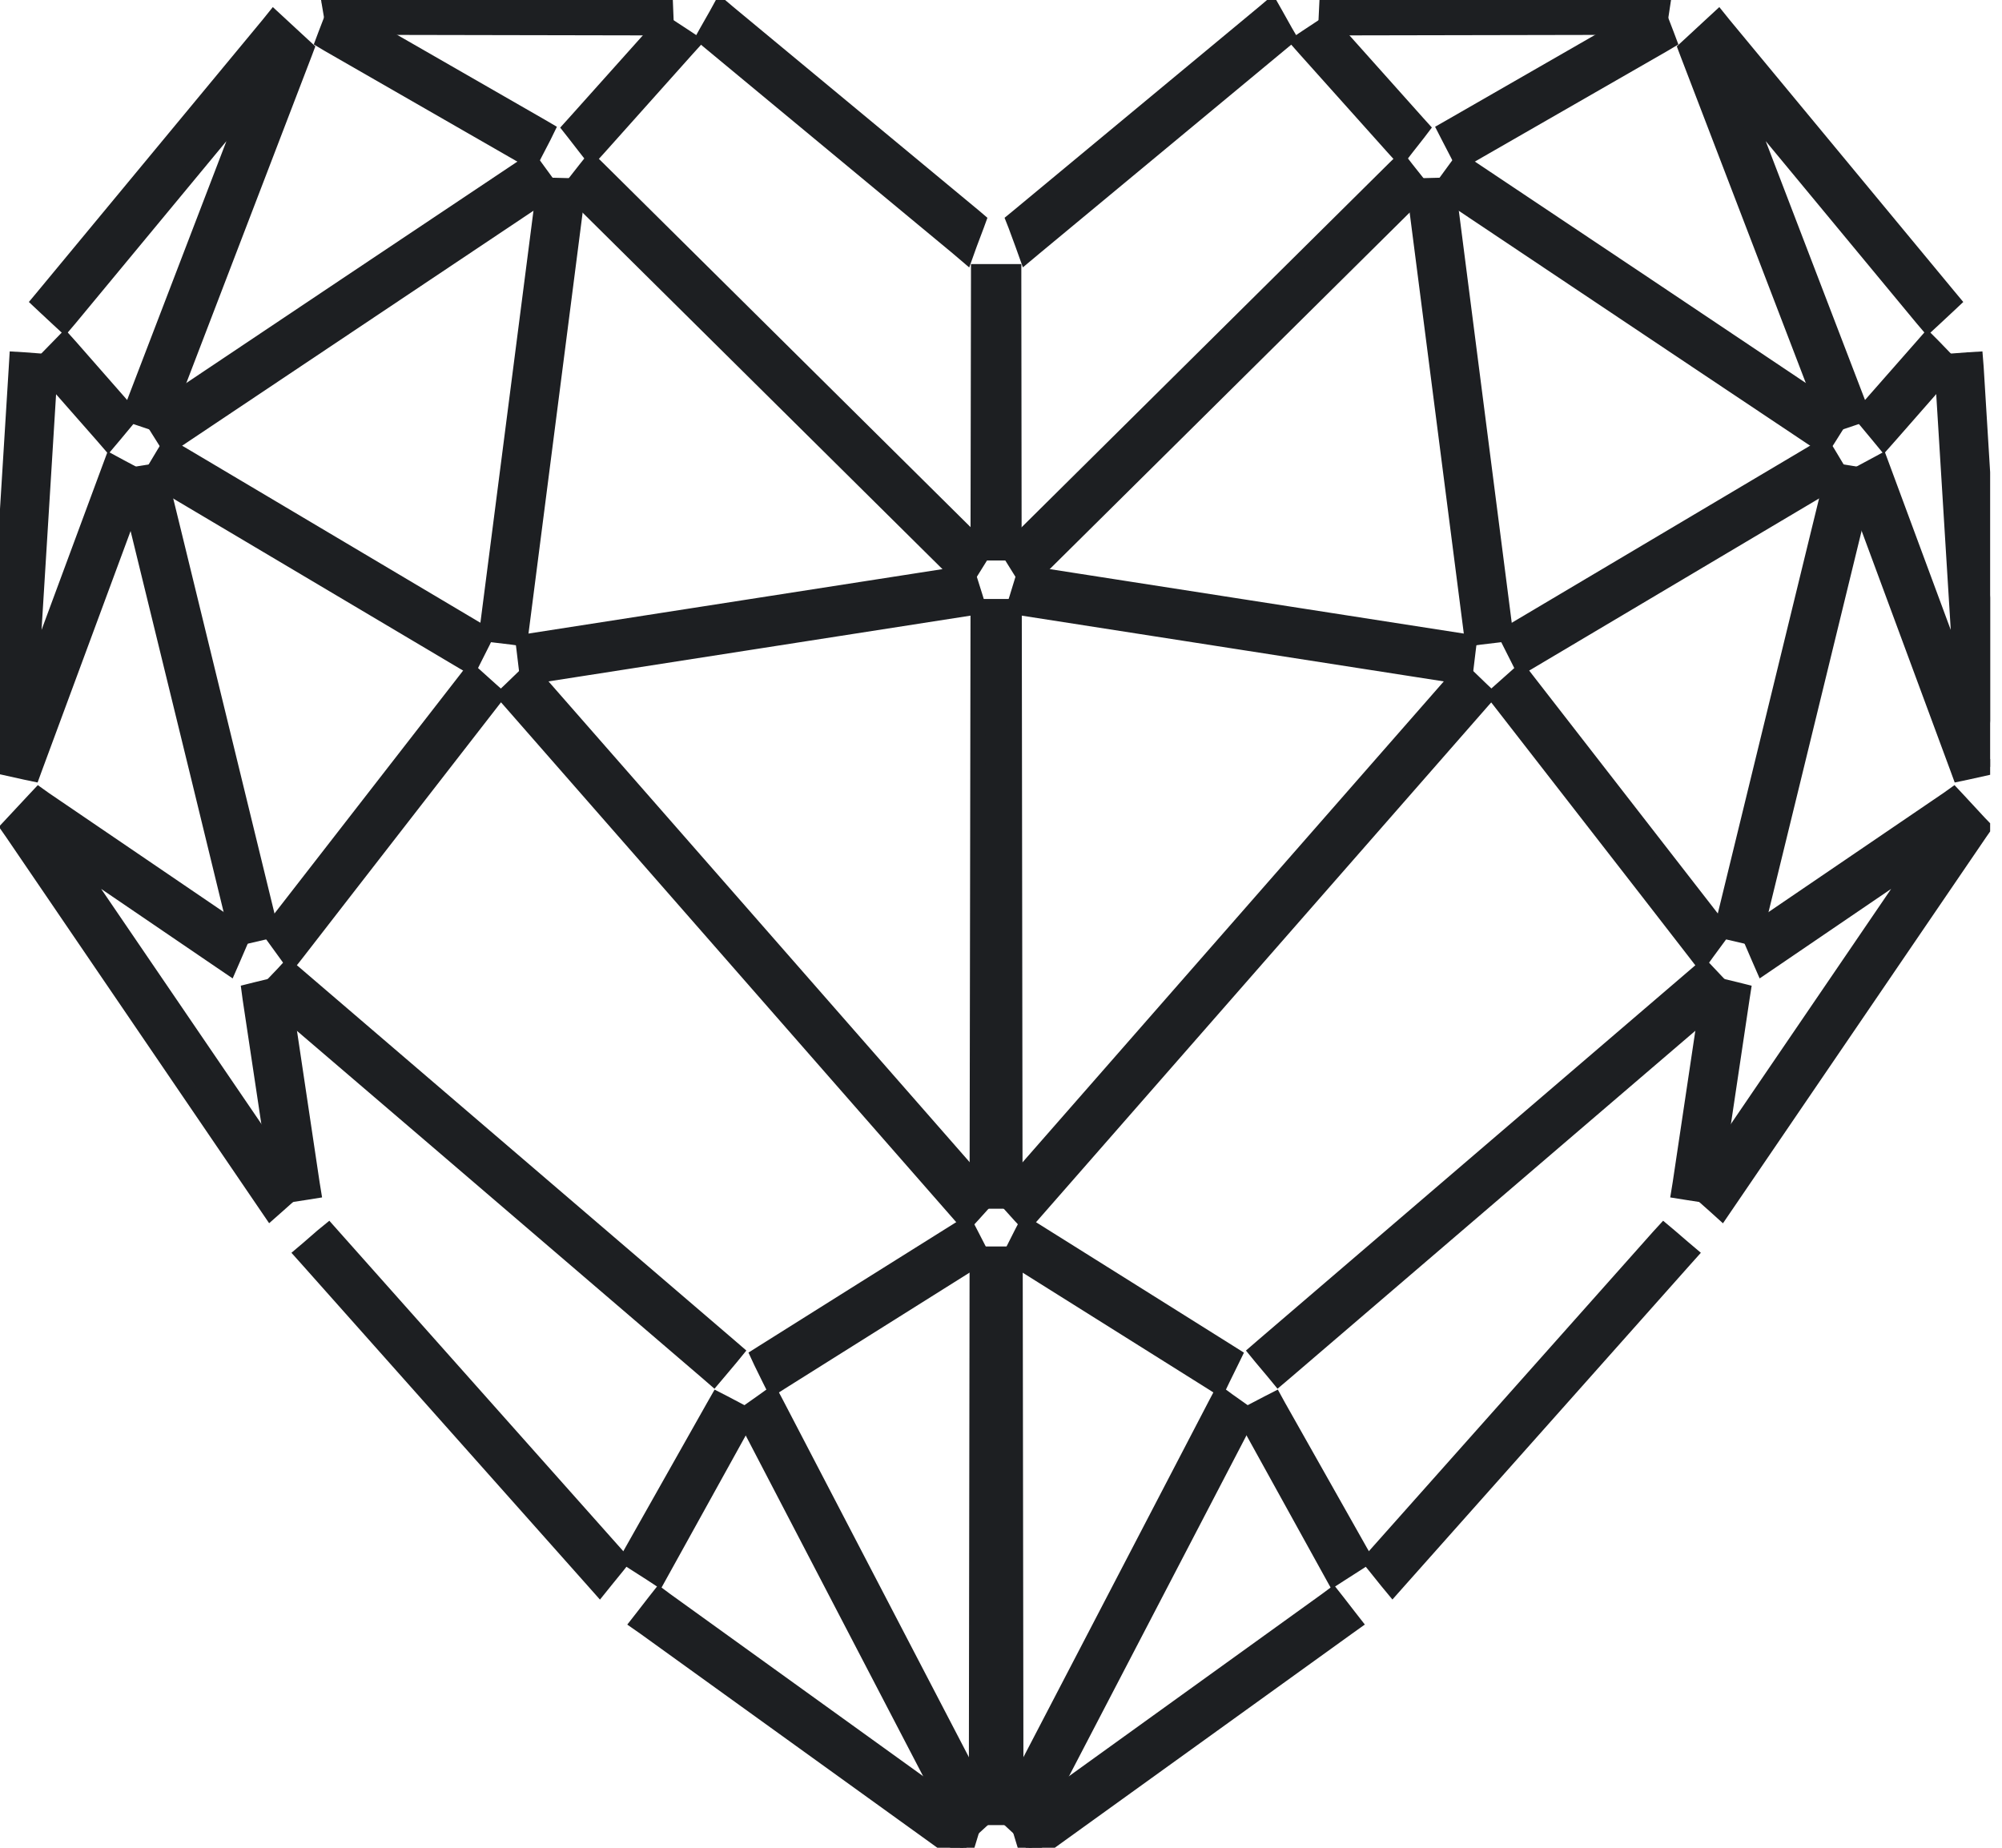
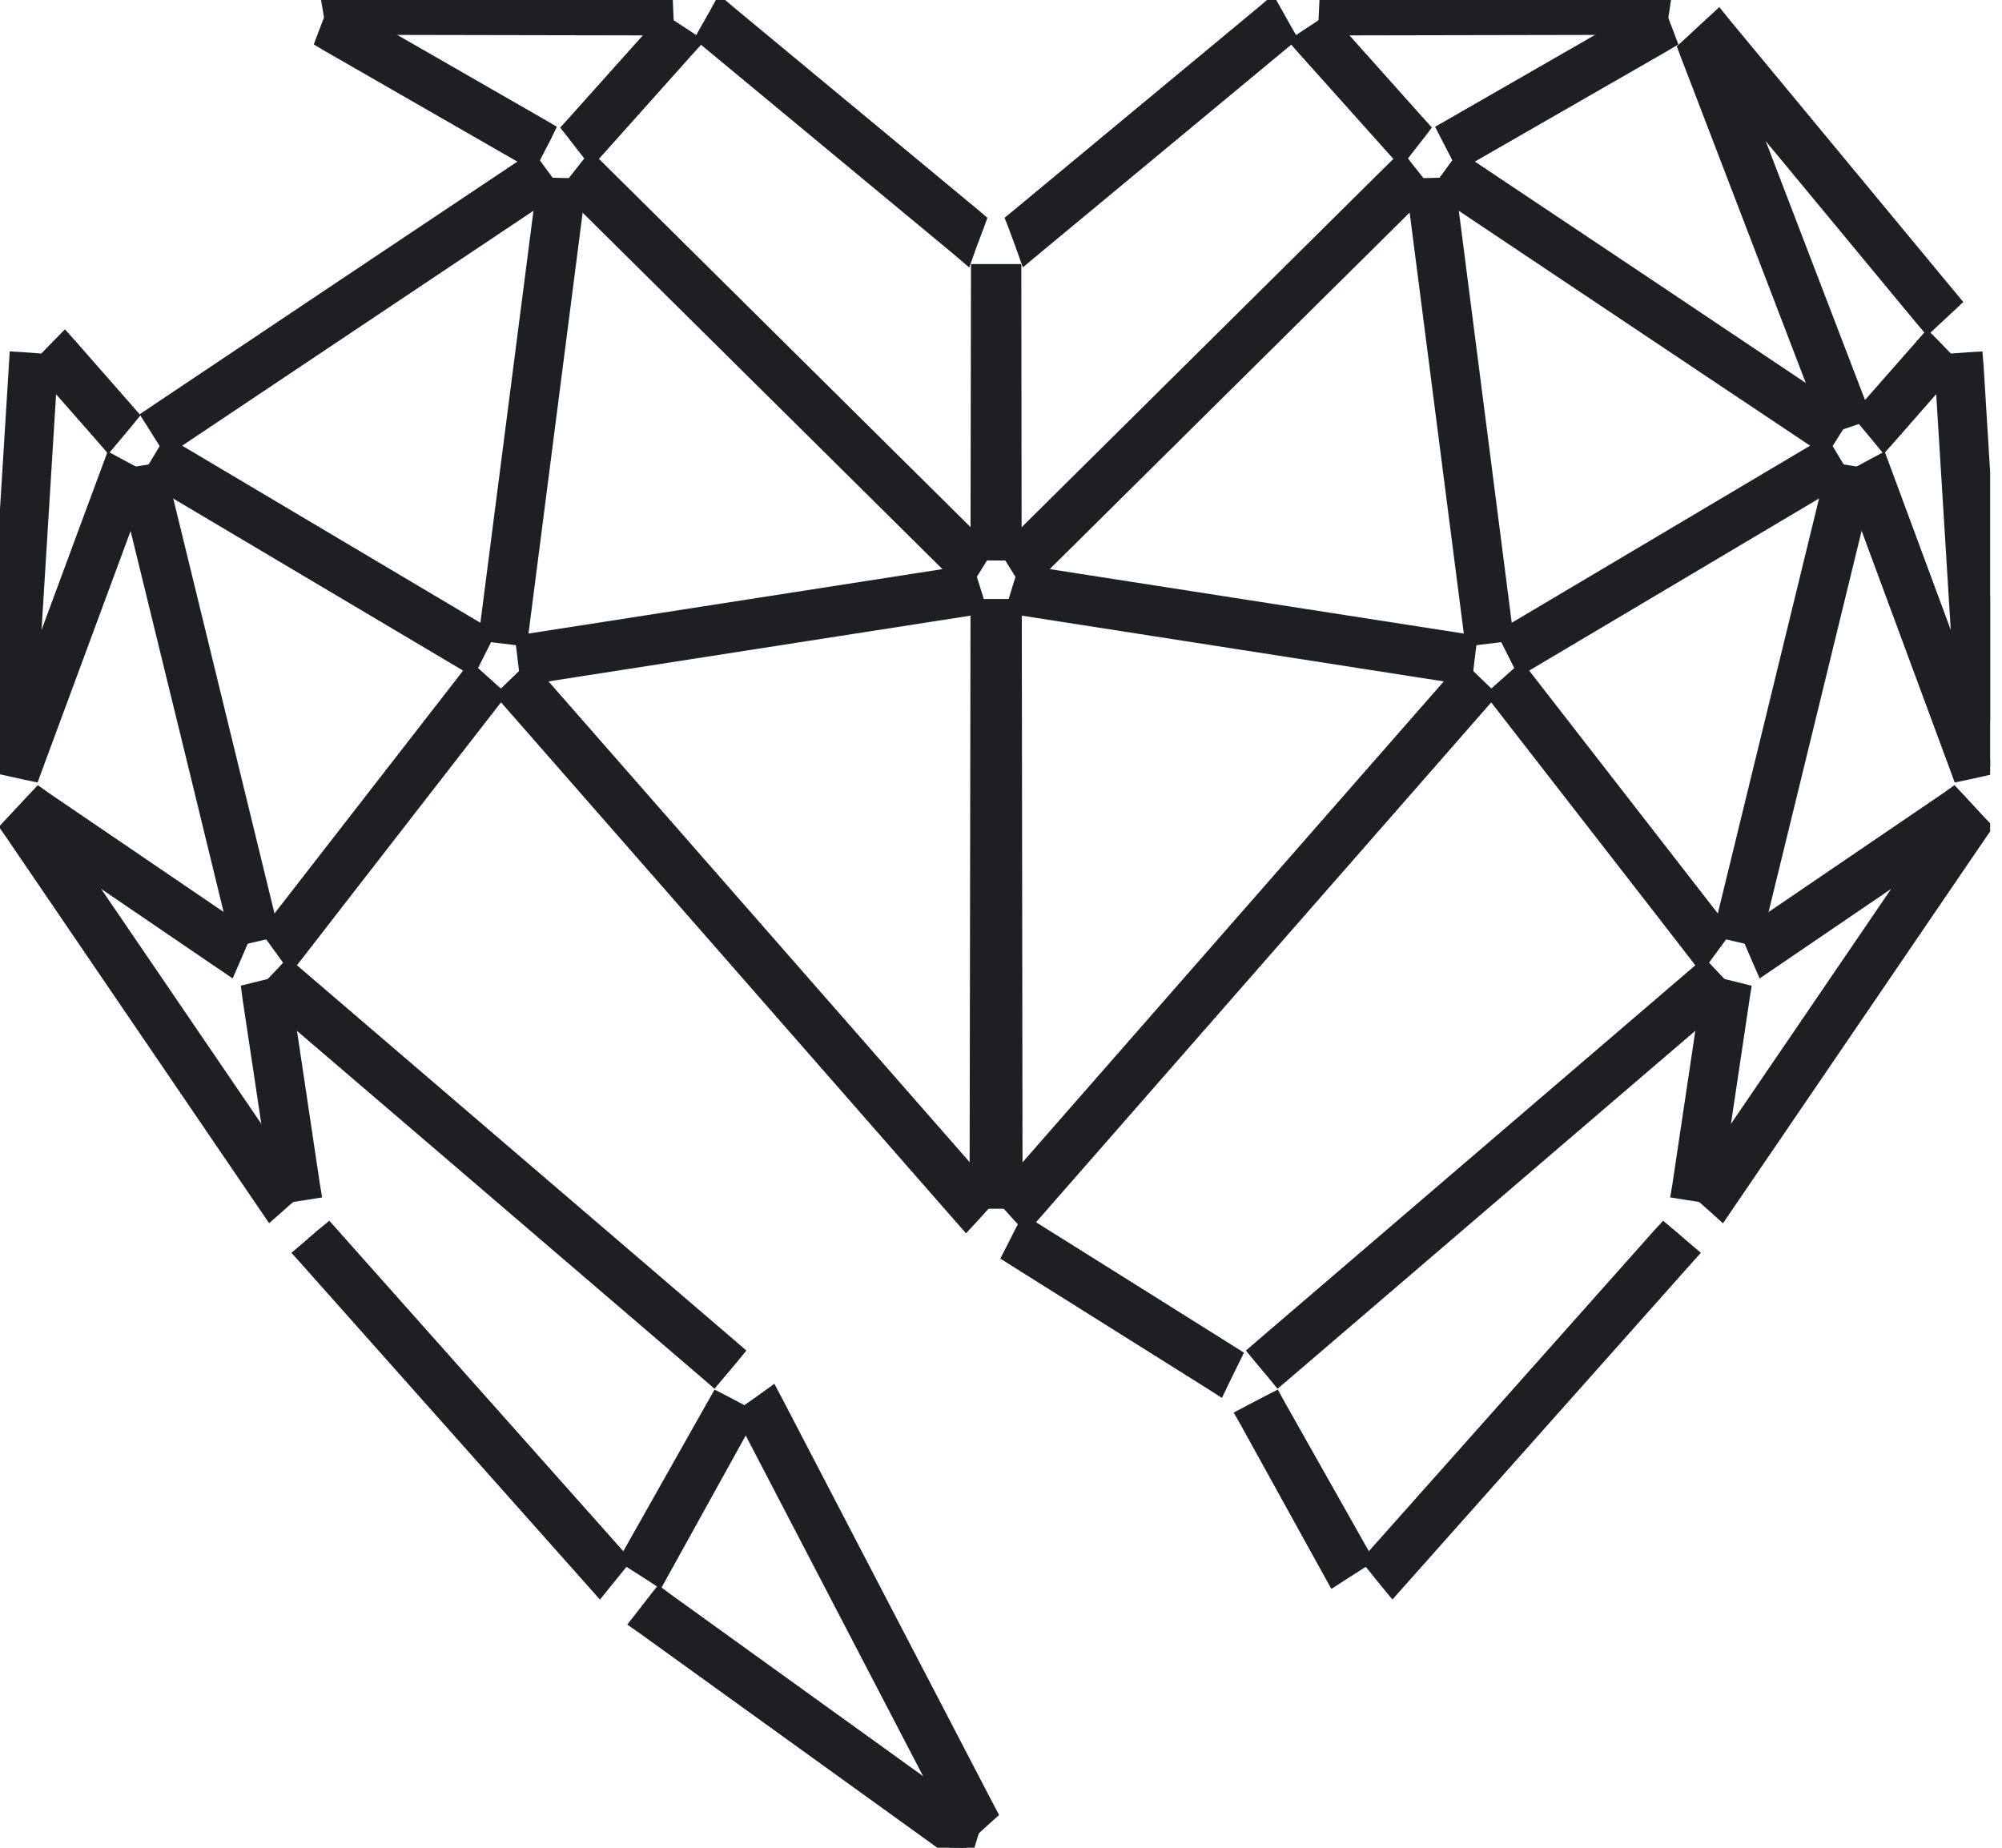
<svg xmlns="http://www.w3.org/2000/svg" width="13" height="12" viewBox="0 0 13 12" fill="none">
  <g clip-path="url(#clip0_1_1049)">
    <path d="M11.8 2.865L11.842 2.894L11.87 2.851L11.936 2.746L11.962 2.705L11.921 2.678L10.7 1.86L9.527 1.076L9.487 1.049L9.458 1.088L9.385 1.188L9.355 1.23L9.398 1.259L11.092 2.392L11.8 2.865Z" fill="#1D1F22" stroke="#1D1F22" stroke-width="0.1" />
    <path d="M9.208 0.864L9.233 0.831L9.205 0.8L8.653 0.182L8.624 0.15L8.588 0.174L8.485 0.242L8.437 0.274L8.475 0.317L9.055 0.965L9.095 1.009L9.131 0.962L9.208 0.864Z" fill="#1D1F22" stroke="#1D1F22" stroke-width="0.1" />
    <path d="M10.799 0.008L10.808 -0.05L10.75 -0.05L8.668 -0.047L8.62 -0.047L8.618 0.001L8.612 0.127L8.61 0.18L8.662 0.18L10.73 0.176L10.773 0.176L10.78 0.134L10.799 0.008Z" fill="#1D1F22" stroke="#1D1F22" stroke-width="0.1" />
-     <path d="M9.427 0.819L9.385 0.843L9.407 0.886L9.464 0.996L9.488 1.043L9.533 1.017L10.8 0.289L10.837 0.267L10.822 0.227L10.777 0.11L10.757 0.055L10.706 0.084L9.427 0.819Z" fill="#1D1F22" stroke="#1D1F22" stroke-width="0.1" />
+     <path d="M9.427 0.819L9.385 0.843L9.407 0.886L9.464 0.996L9.488 1.043L9.533 1.017L10.8 0.289L10.837 0.267L10.822 0.227L10.777 0.11L10.757 0.055L10.706 0.084L9.427 0.819" fill="#1D1F22" stroke="#1D1F22" stroke-width="0.1" />
    <path d="M12.117 2.666L12.089 2.698L12.117 2.731L12.196 2.826L12.233 2.871L12.272 2.827L12.641 2.406L12.672 2.371L12.639 2.338L12.554 2.25L12.516 2.212L12.481 2.252L12.117 2.666Z" fill="#1D1F22" stroke="#1D1F22" stroke-width="0.1" />
    <path d="M12.044 2.71L12.094 2.693L12.075 2.645L11.31 0.65L12.484 2.068L12.518 2.108L12.557 2.072L12.646 1.989L12.68 1.957L12.65 1.921L11.192 0.16L11.159 0.119L11.12 0.155L10.972 0.292L10.947 0.315L10.959 0.347L11.868 2.718L11.886 2.763L11.931 2.748L12.044 2.71Z" fill="#1D1F22" stroke="#1D1F22" stroke-width="0.1" />
    <path d="M12.659 2.347L12.61 2.35L12.613 2.4L12.738 4.426L12.231 3.057L12.211 3.003L12.161 3.03L12.055 3.087L12.016 3.107L12.031 3.148L12.71 4.983L12.725 5.024L12.768 5.015L12.948 4.975L12.99 4.966L12.987 4.923L12.831 2.385L12.827 2.335L12.777 2.338L12.659 2.347Z" fill="#1D1F22" stroke="#1D1F22" stroke-width="0.1" />
    <path d="M12.111 3.144L12.124 3.092L12.071 3.083L11.953 3.064L11.908 3.057L11.897 3.101L11.802 3.489L11.802 3.489L11.191 5.994L11.179 6.043L11.228 6.054L11.344 6.081L11.392 6.092L11.403 6.044L11.645 5.054L12.111 3.144Z" fill="#1D1F22" stroke="#1D1F22" stroke-width="0.1" />
    <path d="M11.311 6.484L11.318 6.439L11.274 6.428L11.158 6.4L11.105 6.387L11.097 6.441L10.911 7.686L10.903 7.735L10.953 7.743L11.069 7.761L11.119 7.768L11.127 7.719L11.152 7.549L11.311 6.484Z" fill="#1D1F22" stroke="#1D1F22" stroke-width="0.1" />
    <path d="M11.391 6.047L11.357 6.07L11.374 6.108L11.424 6.224L11.448 6.279L11.498 6.245L12.47 5.583L11.038 7.684L11.013 7.72L11.046 7.75L11.137 7.831L11.179 7.869L11.211 7.822L12.857 5.407L12.88 5.374L12.852 5.345L12.715 5.197L12.685 5.165L12.65 5.19L11.391 6.047Z" fill="#1D1F22" stroke="#1D1F22" stroke-width="0.1" />
    <path d="M8.197 8.745L8.16 8.777L8.191 8.815L8.27 8.909L8.302 8.948L8.341 8.915L10.1 7.407L11.176 6.485L11.216 6.45L11.18 6.412L11.096 6.323L11.063 6.288L11.027 6.319L9.164 7.916L8.197 8.745Z" fill="#1D1F22" stroke="#1D1F22" stroke-width="0.1" />
    <path d="M8.125 9.17L8.08 9.194L8.105 9.238L8.637 10.201L8.663 10.248L8.708 10.219L8.819 10.148L8.859 10.122L8.835 10.081L8.3 9.133L8.277 9.091L8.234 9.113L8.125 9.17Z" fill="#1D1F22" stroke="#1D1F22" stroke-width="0.1" />
    <path d="M8.929 10.104L8.901 10.136L8.928 10.169L9.005 10.265L9.043 10.311L9.082 10.267L10.939 8.179L10.973 8.141L10.934 8.108L10.841 8.028L10.804 7.997L10.771 8.033L8.929 10.104Z" fill="#1D1F22" stroke="#1D1F22" stroke-width="0.1" />
    <path d="M9.726 4.123L9.776 4.117L9.769 4.067L9.407 1.248L9.401 1.203L9.356 1.204L9.237 1.207L9.182 1.209L9.189 1.264L9.553 4.094L9.559 4.144L9.608 4.137L9.726 4.123Z" fill="#1D1F22" stroke="#1D1F22" stroke-width="0.1" />
    <path d="M11.869 2.942L11.843 2.9L11.8 2.925L11.718 2.974L11.718 2.974L9.821 4.1L9.781 4.124L9.802 4.166L9.858 4.277L9.882 4.325L9.928 4.298L11.915 3.118L11.959 3.092L11.933 3.049L11.869 2.942Z" fill="#1D1F22" stroke="#1D1F22" stroke-width="0.1" />
    <path d="M11.161 6.081L11.183 6.051L11.16 6.021L9.909 4.41L9.876 4.367L9.836 4.403L9.745 4.484L9.71 4.515L9.739 4.552L10.69 5.776L10.729 5.746L10.69 5.776L11.007 6.185L11.047 6.237L11.086 6.183L11.161 6.081Z" fill="#1D1F22" stroke="#1D1F22" stroke-width="0.1" />
    <path d="M1.015 2.678L0.975 2.705L1.001 2.746L1.067 2.851L1.094 2.894L1.137 2.865L1.844 2.392L3.538 1.259L3.582 1.23L3.551 1.188L3.478 1.088L3.45 1.049L3.41 1.076L2.237 1.86L1.015 2.678Z" fill="#1D1F22" stroke="#1D1F22" stroke-width="0.1" />
    <path d="M3.805 0.962L3.842 1.009L3.882 0.965L4.461 0.317L4.5 0.274L4.452 0.242L4.348 0.174L4.312 0.15L4.284 0.182L3.731 0.8L3.703 0.831L3.729 0.864L3.805 0.962Z" fill="#1D1F22" stroke="#1D1F22" stroke-width="0.1" />
    <path d="M4.274 0.18L4.326 0.18L4.324 0.127L4.319 0.001L4.316 -0.047L4.269 -0.047L2.187 -0.05L2.127 -0.05L2.137 0.009L2.187 0L2.137 0.009L2.137 0.009L2.137 0.009L2.137 0.009L2.137 0.009L2.137 0.01L2.138 0.014L2.14 0.027L2.147 0.068C2.15 0.083 2.152 0.098 2.154 0.11L2.156 0.124L2.156 0.125L2.151 0.176L2.206 0.176L4.274 0.18ZM2.156 0.127C2.156 0.128 2.156 0.128 2.156 0.127L2.156 0.127Z" fill="#1D1F22" stroke="#1D1F22" stroke-width="0.1" />
    <path d="M3.53 0.886L3.551 0.843L3.51 0.819L2.231 0.084L2.18 0.055L2.159 0.11L2.114 0.227L2.099 0.267L2.136 0.289L3.403 1.017L3.449 1.043L3.473 0.996L3.53 0.886Z" fill="#1D1F22" stroke="#1D1F22" stroke-width="0.1" />
    <path d="M0.665 2.827L0.703 2.871L0.741 2.826L0.82 2.731L0.847 2.698L0.819 2.666L0.456 2.252L0.42 2.212L0.383 2.25L0.297 2.338L0.265 2.371L0.295 2.406L0.665 2.827Z" fill="#1D1F22" stroke="#1D1F22" stroke-width="0.1" />
-     <path d="M1.626 0.65L0.861 2.645L0.842 2.693L0.892 2.71L1.005 2.748L1.05 2.763L1.068 2.718L1.977 0.347L1.989 0.315L1.964 0.292L1.816 0.155L1.777 0.119L1.744 0.16L0.286 1.921L0.256 1.957L0.29 1.989L0.379 2.072L0.418 2.108L0.452 2.068L1.626 0.65Z" fill="#1D1F22" stroke="#1D1F22" stroke-width="0.1" />
    <path d="M0.906 3.148L0.921 3.107L0.883 3.087L0.776 3.03L0.726 3.003L0.706 3.057L0.199 4.426L0.324 2.4L0.328 2.35L0.278 2.347L0.16 2.338L0.11 2.335L0.107 2.385L-0.05 4.923L-0.053 4.966L-0.011 4.975L0.169 5.015L0.212 5.024L0.227 4.983L0.906 3.148Z" fill="#1D1F22" stroke="#1D1F22" stroke-width="0.1" />
    <path d="M0.866 3.083L0.813 3.092L0.825 3.144L1.292 5.054L1.533 6.044L1.545 6.092L1.593 6.081L1.709 6.054L1.758 6.043L1.746 5.994L1.135 3.489L1.135 3.489L1.04 3.101L1.029 3.057L0.984 3.064L0.866 3.083Z" fill="#1D1F22" stroke="#1D1F22" stroke-width="0.1" />
    <path d="M1.663 6.428L1.619 6.439L1.625 6.484L1.785 7.549L1.834 7.541L1.785 7.549L1.81 7.719L1.818 7.768L1.867 7.761L1.984 7.743L2.034 7.735L2.026 7.686L1.84 6.441L1.832 6.387L1.778 6.4L1.663 6.428Z" fill="#1D1F22" stroke="#1D1F22" stroke-width="0.1" />
    <path d="M1.439 6.245L1.489 6.279L1.513 6.224L1.563 6.108L1.58 6.07L1.546 6.047L0.287 5.19L0.252 5.165L0.222 5.197L0.084 5.345L0.057 5.374L0.08 5.407L1.725 7.822L1.757 7.869L1.8 7.831L1.891 7.75L1.924 7.72L1.899 7.684L0.467 5.583L1.439 6.245Z" fill="#1D1F22" stroke="#1D1F22" stroke-width="0.1" />
    <path d="M4.596 8.915L4.634 8.948L4.667 8.909L4.746 8.815L4.777 8.777L4.74 8.745L3.773 7.916L1.91 6.319L1.873 6.288L1.841 6.323L1.756 6.412L1.72 6.45L1.76 6.485L2.837 7.407L4.596 8.915Z" fill="#1D1F22" stroke="#1D1F22" stroke-width="0.1" />
    <path d="M4.832 9.238L4.856 9.194L4.811 9.17L4.703 9.113L4.66 9.091L4.636 9.133L4.101 10.081L4.078 10.122L4.118 10.148L4.229 10.219L4.273 10.248L4.299 10.201L4.832 9.238Z" fill="#1D1F22" stroke="#1D1F22" stroke-width="0.1" />
    <path d="M2.003 8.108L1.964 8.141L1.998 8.179L3.855 10.267L3.894 10.311L3.931 10.265L4.009 10.169L4.035 10.136L4.007 10.104L2.165 8.033L2.133 7.997L2.095 8.028L2.003 8.108Z" fill="#1D1F22" stroke="#1D1F22" stroke-width="0.1" />
    <path d="M3.167 4.067L3.161 4.117L3.211 4.123L3.328 4.137L3.378 4.144L3.384 4.094L3.748 1.264L3.755 1.209L3.7 1.207L3.581 1.204L3.536 1.203L3.53 1.248L3.167 4.067Z" fill="#1D1F22" stroke="#1D1F22" stroke-width="0.1" />
    <path d="M3.135 4.166L3.155 4.124L3.115 4.1L1.219 2.974L1.219 2.974L1.136 2.925L1.094 2.9L1.068 2.942L1.004 3.049L0.978 3.092L1.021 3.118L3.009 4.298L3.055 4.325L3.079 4.277L3.135 4.166Z" fill="#1D1F22" stroke="#1D1F22" stroke-width="0.1" />
    <path d="M1.777 6.021L1.754 6.051L1.776 6.081L1.85 6.183L1.889 6.237L1.93 6.185L2.247 5.776L3.197 4.552L3.226 4.515L3.191 4.484L3.101 4.403L3.061 4.367L3.028 4.41L1.777 6.021Z" fill="#1D1F22" stroke="#1D1F22" stroke-width="0.1" />
    <path d="M8.333 0.268L8.366 0.241L8.345 0.205L8.284 0.096L8.254 0.043L8.208 0.082L6.611 1.407L6.583 1.43L6.596 1.463L6.641 1.585L6.665 1.652L6.72 1.606L8.333 0.268Z" fill="#1D1F22" stroke="#1D1F22" stroke-width="0.1" />
    <path d="M6.341 1.463L6.353 1.43L6.326 1.407L4.728 0.082L4.682 0.043L4.653 0.096L4.591 0.205L4.571 0.241L4.603 0.268L6.217 1.606L6.271 1.652L6.295 1.585L6.341 1.463Z" fill="#1D1F22" stroke="#1D1F22" stroke-width="0.1" />
    <path d="M9.204 1.26L9.236 1.229L9.209 1.194L9.132 1.097L9.098 1.053L9.058 1.092L6.577 3.551L6.549 3.579L6.57 3.613L6.636 3.719L6.669 3.773L6.713 3.728L9.204 1.26Z" fill="#1D1F22" stroke="#1D1F22" stroke-width="0.1" />
    <path d="M6.582 1.815L6.582 1.765H6.532H6.405H6.355L6.355 1.815L6.352 3.54L6.352 3.59H6.402H6.534H6.584L6.584 3.54L6.582 1.815Z" fill="#1D1F22" stroke="#1D1F22" stroke-width="0.1" />
    <path d="M6.604 3.884L6.586 3.94L6.644 3.949L9.461 4.388L9.512 4.396L9.518 4.344L9.533 4.219L9.539 4.171L9.491 4.163L6.697 3.728L6.654 3.721L6.641 3.763L6.604 3.884Z" fill="#1D1F22" stroke="#1D1F22" stroke-width="0.1" />
    <path d="M3.728 1.194L3.7 1.229L3.732 1.26L6.223 3.728L6.268 3.773L6.301 3.719L6.367 3.613L6.388 3.579L6.36 3.551L3.879 1.092L3.839 1.053L3.804 1.097L3.728 1.194Z" fill="#1D1F22" stroke="#1D1F22" stroke-width="0.1" />
    <path d="M6.293 3.949L6.351 3.94L6.334 3.884L6.296 3.763L6.283 3.721L6.24 3.728L3.446 4.163L3.398 4.171L3.404 4.219L3.419 4.344L3.425 4.396L3.476 4.388L6.293 3.949Z" fill="#1D1F22" stroke="#1D1F22" stroke-width="0.1" />
    <path d="M6.585 3.99L6.585 3.94H6.535H6.402H6.352L6.352 3.99L6.346 7.749L6.346 7.8H6.396H6.54H6.59L6.59 7.749L6.585 3.99Z" fill="#1D1F22" stroke="#1D1F22" stroke-width="0.1" />
    <path d="M6.582 8.115L6.561 8.156L6.599 8.18L7.867 8.976L7.914 9.006L7.938 8.956L7.993 8.844L8.013 8.803L7.975 8.779L7.32 8.368L6.709 7.985L6.663 7.956L6.638 8.004L6.582 8.115Z" fill="#1D1F22" stroke="#1D1F22" stroke-width="0.1" />
    <path d="M9.626 4.551L9.658 4.515L9.623 4.482L9.535 4.397L9.497 4.361L9.463 4.401L6.542 7.736L6.513 7.77L6.543 7.803L6.625 7.894L6.663 7.935L6.7 7.893L9.626 4.551Z" fill="#1D1F22" stroke="#1D1F22" stroke-width="0.1" />
-     <path d="M4.962 8.779L4.924 8.803L4.943 8.844L4.998 8.956L5.023 9.006L5.07 8.976L6.337 8.18L6.376 8.156L6.355 8.115L6.298 8.004L6.273 7.956L6.227 7.985L5.616 8.368L5.616 8.368L4.962 8.779Z" fill="#1D1F22" stroke="#1D1F22" stroke-width="0.1" />
    <path d="M3.474 4.401L3.44 4.361L3.402 4.397L3.314 4.482L3.279 4.515L3.311 4.551L6.237 7.893L6.274 7.935L6.312 7.894L6.394 7.803L6.424 7.77L6.395 7.736L3.474 4.401Z" fill="#1D1F22" stroke="#1D1F22" stroke-width="0.1" />
-     <path d="M6.396 8.145H6.346L6.346 8.195L6.341 11.753L6.341 11.803H6.391H6.546H6.596L6.596 11.753L6.591 8.195L6.591 8.145H6.541H6.396Z" fill="#1D1F22" stroke="#1D1F22" stroke-width="0.1" />
-     <path d="M6.64 11.814L6.611 11.835L6.621 11.869L6.659 11.994L6.679 12.061L6.736 12.02L8.749 10.57L8.791 10.54L8.759 10.499L8.683 10.401L8.653 10.363L8.614 10.392L6.64 11.814Z" fill="#1D1F22" stroke="#1D1F22" stroke-width="0.1" />
-     <path d="M7.972 9.095L7.926 9.061L7.899 9.112L6.53 11.742L6.512 11.776L6.541 11.802L6.632 11.886L6.68 11.93L6.71 11.872L8.086 9.229L8.107 9.19L8.071 9.165L7.972 9.095Z" fill="#1D1F22" stroke="#1D1F22" stroke-width="0.1" />
    <path d="M4.865 9.165L4.83 9.19L4.85 9.229L6.226 11.872L6.256 11.93L6.304 11.886L6.396 11.802L6.425 11.776L6.407 11.742L5.038 9.112L5.011 9.061L4.964 9.095L4.865 9.165Z" fill="#1D1F22" stroke="#1D1F22" stroke-width="0.1" />
    <path d="M4.177 10.499L4.145 10.54L4.188 10.57L6.2 12.02L6.257 12.061L6.277 11.994L6.315 11.869L6.325 11.835L6.296 11.814L4.322 10.392L4.283 10.363L4.253 10.401L4.177 10.499Z" fill="#1D1F22" stroke="#1D1F22" stroke-width="0.1" />
  </g>
  <defs>
    <clipPath id="clip0_1_1049">
      <rect width="12.923" height="12" fill="white" />
    </clipPath>
  </defs>
</svg>